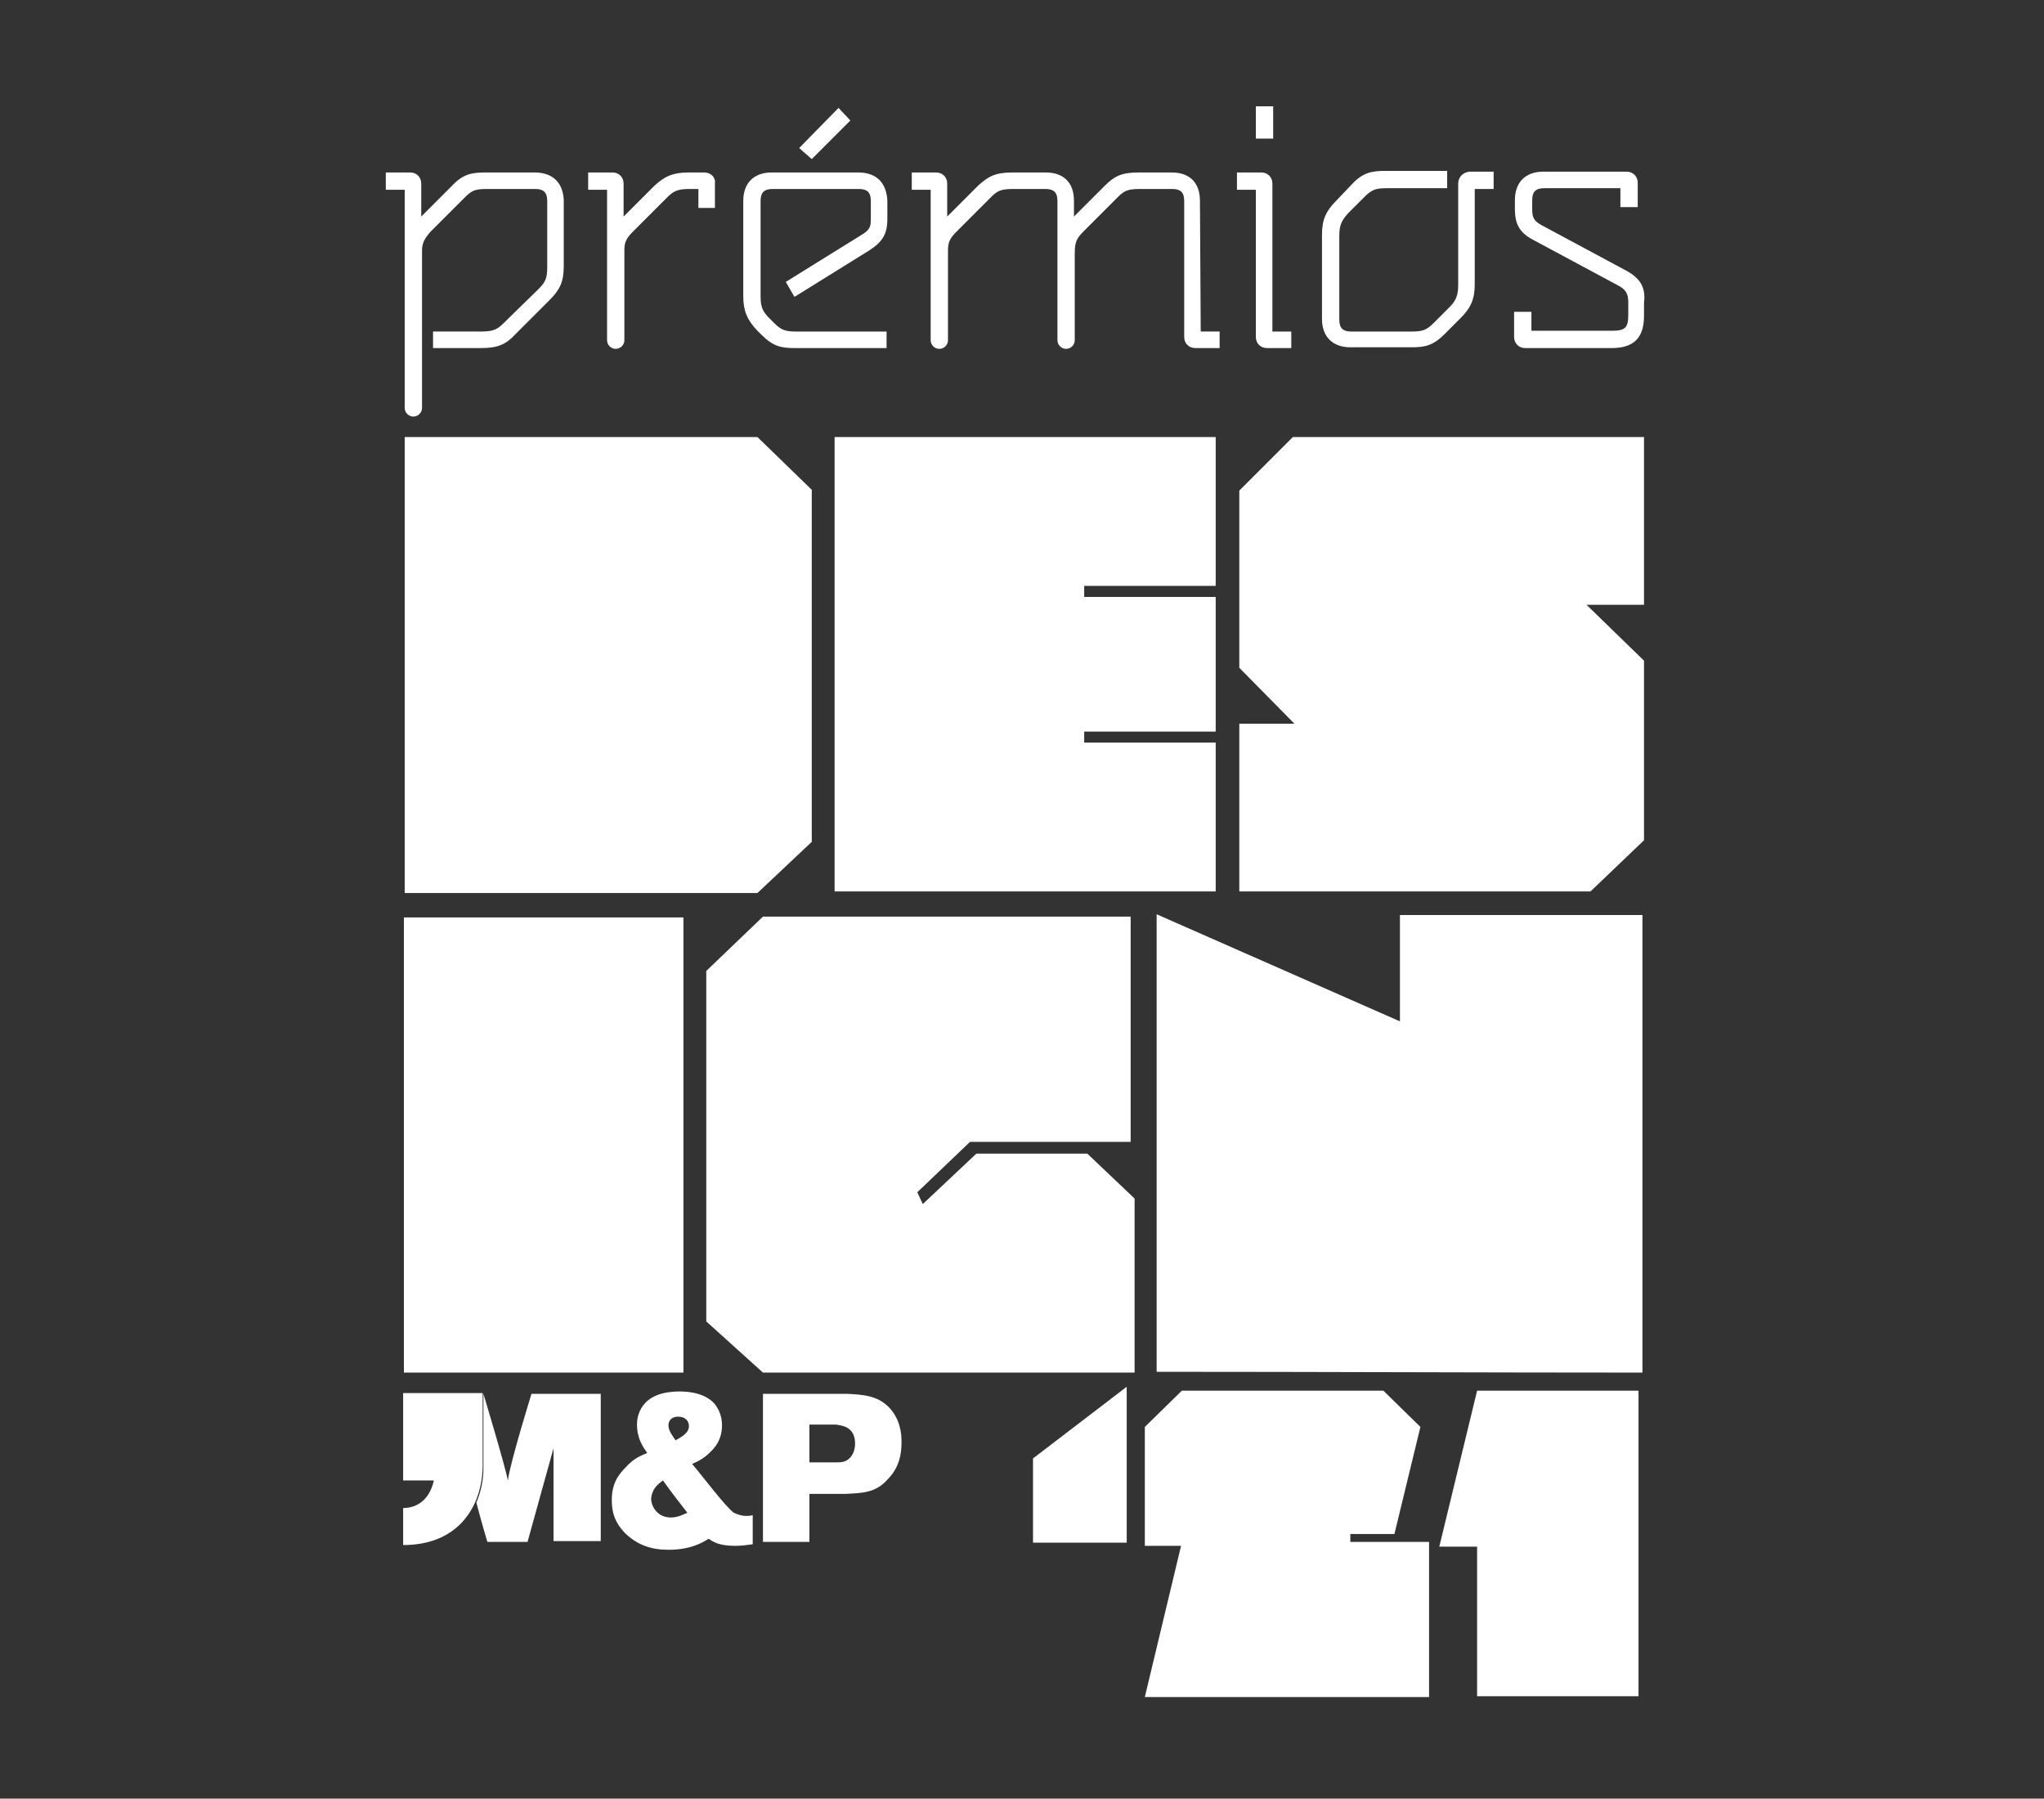
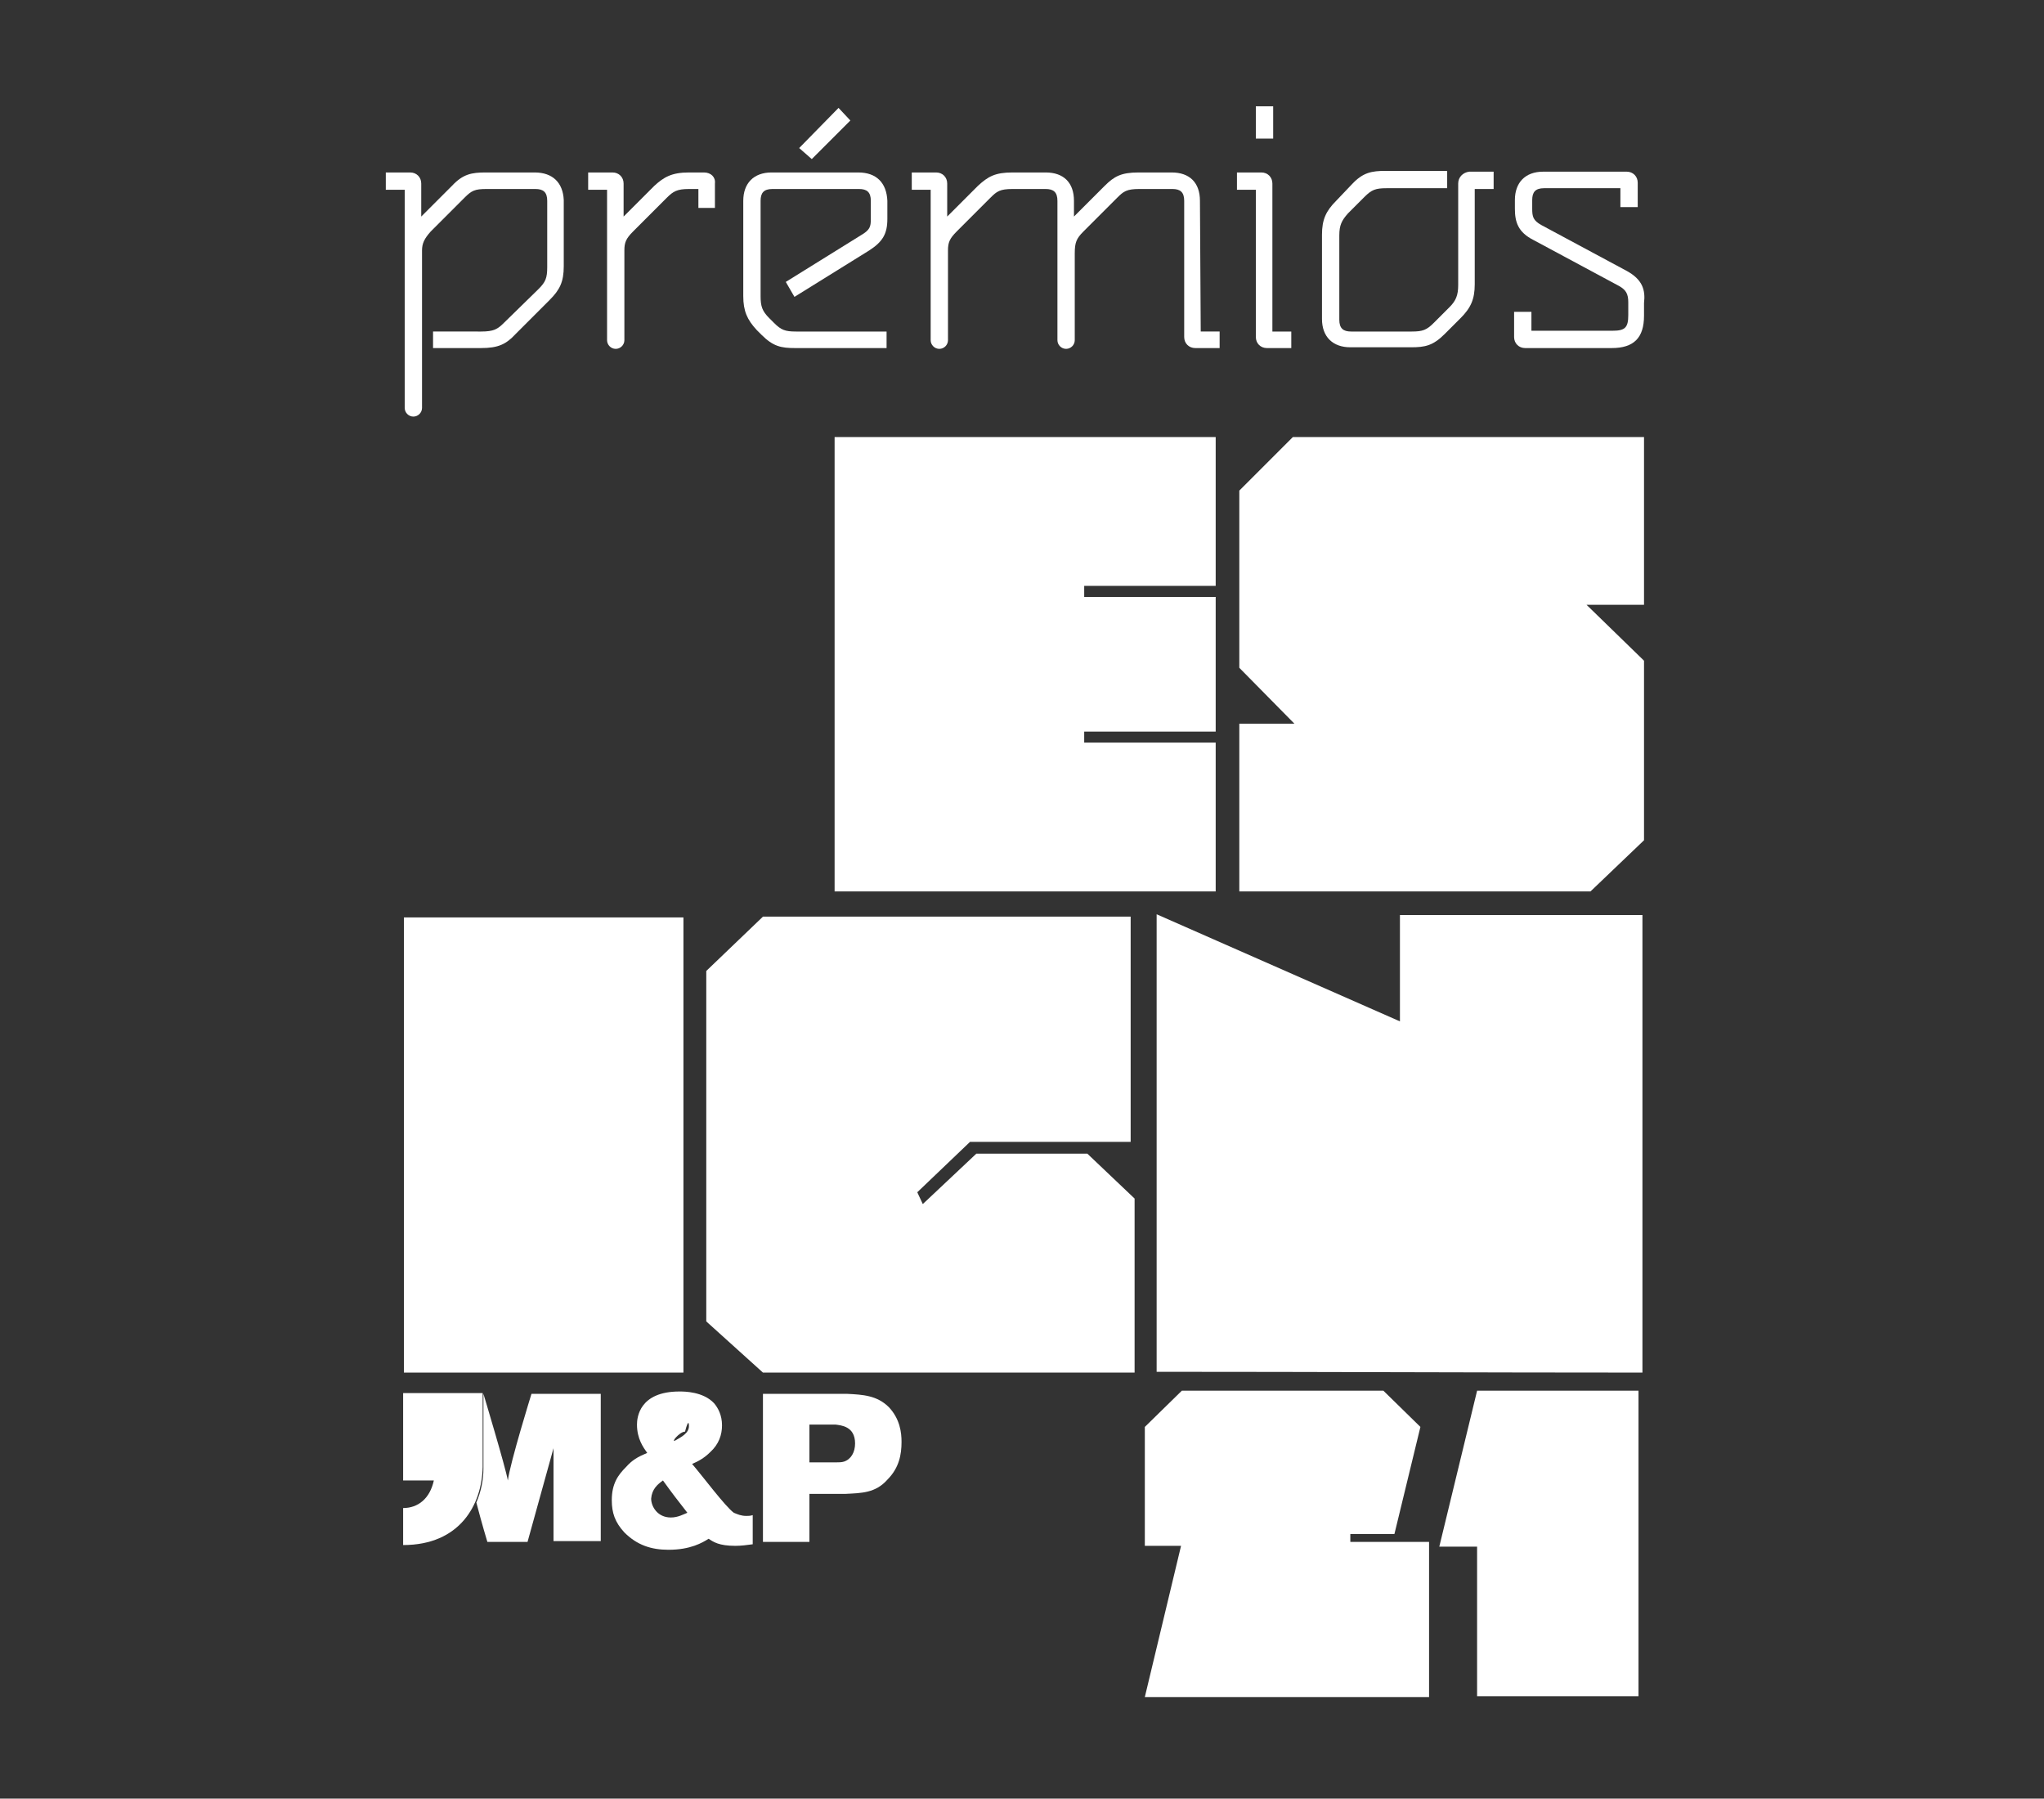
<svg xmlns="http://www.w3.org/2000/svg" version="1.1" id="Layer_1" x="0px" y="0px" viewBox="0 0 259.6 228.4" style="enable-background:new 0 0 259.6 228.4;" xml:space="preserve">
  <rect x="0" y="0" width="259.6" height="228.4" fill="#333333" stroke="none" />
  <style type="text/css">
	.st0{fill:#FFFFFF;}
	.st1{enable-background:new    ;}
</style>
  <g>
    <path class="st0" d="M67.9,21.9h-6.2c-1.8,0-2.9,0.2-4.3,1.7l-3.9,3.9v-4.2c0-0.8-0.6-1.4-1.4-1.4H49v2.2h2.4v27.7   c0,0.6,0.5,1.1,1.1,1.1s1.1-0.5,1.1-1.1v-20c0-0.9,0.3-1.5,1.1-2.4l4.3-4.3c0.9-0.9,1.3-1.1,2.8-1.1H68c1,0,1.5,0.4,1.5,1.5v8.4   c0,1.4-0.2,1.9-1.1,2.8L64,41c-0.8,0.8-1.3,1.1-2.9,1.1H55v2.1h6.1c2.2,0,3.2-0.5,4.4-1.8l4.3-4.3c1.3-1.3,1.8-2.3,1.8-4.3v-8.4   C71.5,23.2,70.2,21.9,67.9,21.9z" />
    <path class="st0" d="M89.4,21.9h-1.9c-2.2,0-3.2,0.6-4.4,1.7l-3.9,3.9v-4.2c0-0.8-0.6-1.4-1.4-1.4h-3.1v2.2h2.4v19.1   c0,0.6,0.5,1.1,1.1,1.1s1.1-0.5,1.1-1.1V31.8c0-1,0.2-1.5,1.1-2.4l4.3-4.3c0.8-0.8,1.3-1.1,2.8-1.1h1.2v2.4h2.1v-3.1   C90.9,22.5,90.3,21.9,89.4,21.9z" />
    <path class="st0" d="M109,21.9H98c-2.3,0-3.6,1.4-3.6,3.6v12.1c0,1.9,0.5,3,1.7,4.3l0.6,0.6c1.5,1.5,2.5,1.7,4.3,1.7h11.6v-2.1   h-11.5c-1.4,0-1.9-0.2-2.8-1.1l-0.6-0.6c-0.9-0.9-1.1-1.5-1.1-2.8V25.5c0-1,0.4-1.5,1.5-1.5h11c1,0,1.5,0.4,1.5,1.5v2.3   c0,1-0.1,1.4-1.3,2.1l-9.5,5.9l1.1,1.9l9.5-5.9c1.7-1.1,2.3-2.1,2.3-4v-2.3C112.6,23.2,111.3,21.9,109,21.9z" />
    <polygon class="st0" points="108,15.3 106.5,13.7 101.5,18.8 103.1,20.2  " />
    <path class="st0" d="M152.4,25.5c0-2.3-1.3-3.6-3.6-3.6h-4.2c-2.2,0-3.1,0.5-4.3,1.7l-3.9,3.9v-2c0-2.3-1.3-3.6-3.6-3.6h-4.2   c-2.2,0-3.1,0.5-4.4,1.7l-3.9,3.9v-4.2c0-0.8-0.6-1.4-1.4-1.4h-3.1v2.2h2.4v19.1c0,0.6,0.5,1.1,1.1,1.1s1.1-0.5,1.1-1.1V31.8   c0-1,0.2-1.5,1.1-2.4l4.3-4.3c0.8-0.8,1.2-1.1,2.8-1.1h4.2c1,0,1.5,0.4,1.5,1.5v17.7c0,0.6,0.5,1.1,1.1,1.1s1.1-0.5,1.1-1.1v-11   c0-1.4,0.2-1.9,1.1-2.8l4.3-4.3c0.8-0.8,1.2-1.1,2.8-1.1h4.2c1,0,1.5,0.4,1.5,1.5v17.3c0,0.8,0.6,1.4,1.4,1.4h3.1v-2.1h-2.4   L152.4,25.5L152.4,25.5z" />
    <rect x="159.5" y="13.5" class="st0" width="2.2" height="4.1" />
    <path class="st0" d="M161.6,23.3c0-0.8-0.6-1.4-1.4-1.4h-3.1v2.2h2.4v18.7c0,0.8,0.6,1.4,1.4,1.4h3.1v-2.1h-2.4V23.3z" />
    <path class="st0" d="M185.2,23.3v12.9c0,1.3-0.3,2-1.1,2.8l-2,2c-0.9,0.9-1.4,1.1-2.8,1.1h-7.7c-1,0-1.5-0.4-1.5-1.5V29.9   c0-1.3,0.3-1.9,1.1-2.8l2.1-2.1c0.9-0.9,1.4-1.1,2.8-1.1h7.7v-2.2H176c-1.8,0-2.9,0.2-4.3,1.7l-2,2.1c-1.3,1.3-1.8,2.4-1.8,4.3   v10.7c0,2.3,1.4,3.6,3.6,3.6h7.7c1.8,0,2.8-0.2,4.3-1.7l2-2c1.3-1.3,1.8-2.4,1.8-4.3V24h2.4v-2.2h-3.1   C185.8,21.9,185.2,22.5,185.2,23.3z" />
    <path class="st0" d="M206.6,34.4l-10.8-5.8c-1.1-0.6-1.2-1.1-1.2-2.1v-1.1c0-1,0.4-1.5,1.5-1.5h9.7v2.4h2.2v-3.1   c0-0.8-0.6-1.4-1.4-1.4H196c-2.3,0-3.6,1.4-3.6,3.6v1.1c0,1.7,0.4,3,2.4,4l10.8,5.8c0.9,0.5,1.2,1,1.2,2.1V40c0,1.6-0.4,2-2,2   h-10.3v-2.4h-2.2v3.2c0,0.8,0.6,1.4,1.4,1.4h11c2.8,0,4.1-1.3,4.1-4.1v-1.6C209,36.8,208.6,35.5,206.6,34.4z" />
  </g>
  <path class="st0" d="M61.3,186.3v-9.4H51.2V188h3.9c-0.5,2.3-2,3.5-3.9,3.5l0,0v4.7C58.4,196.2,61.2,191.1,61.3,186.3  C61.3,186.4,61.3,186.4,61.3,186.3" />
-   <path class="st0" d="M87.5,181.1c0,0.9-1,1.4-1.7,1.8c-0.4-0.6-0.9-1.2-0.9-1.9s0.5-1.1,1.2-1.1C87.5,179.9,87.5,181,87.5,181.1   M84.2,188c1.3,1.8,1.7,2.3,3.1,4.1c-0.5,0.2-1.2,0.6-2.1,0.6c-1.7,0-2.5-1.4-2.5-2.4C82.8,189.1,83.5,188.5,84.2,188 M93.4,196.3  c0.7,0,1.5-0.1,2.2-0.2v-3.7c-0.3,0.1-0.6,0.1-0.8,0.1c-0.7,0-1.1-0.2-1.6-0.4c-1.1-0.8-4-4.7-5.3-6.2c0.7-0.3,1.5-0.7,2.3-1.5  c1.1-1,1.5-2.2,1.5-3.4c0-1.3-0.5-2.2-1-2.8c-1.4-1.5-3.8-1.5-4.4-1.5c-5.1,0-5.4,3.3-5.4,4.2c0,1.8,0.8,2.9,1.3,3.6  c-1.2,0.5-1.9,0.9-2.7,1.8c-1,1-1.8,2.1-1.8,4.2c0,1.6,0.4,2.8,1.6,4.1c1.6,1.6,3.4,2.2,5.6,2.2c2.8,0,4.3-0.9,5.1-1.4  C90.6,195.8,91.3,196.3,93.4,196.3" />
+   <path class="st0" d="M87.5,181.1c0,0.9-1,1.4-1.7,1.8s0.5-1.1,1.2-1.1C87.5,179.9,87.5,181,87.5,181.1   M84.2,188c1.3,1.8,1.7,2.3,3.1,4.1c-0.5,0.2-1.2,0.6-2.1,0.6c-1.7,0-2.5-1.4-2.5-2.4C82.8,189.1,83.5,188.5,84.2,188 M93.4,196.3  c0.7,0,1.5-0.1,2.2-0.2v-3.7c-0.3,0.1-0.6,0.1-0.8,0.1c-0.7,0-1.1-0.2-1.6-0.4c-1.1-0.8-4-4.7-5.3-6.2c0.7-0.3,1.5-0.7,2.3-1.5  c1.1-1,1.5-2.2,1.5-3.4c0-1.3-0.5-2.2-1-2.8c-1.4-1.5-3.8-1.5-4.4-1.5c-5.1,0-5.4,3.3-5.4,4.2c0,1.8,0.8,2.9,1.3,3.6  c-1.2,0.5-1.9,0.9-2.7,1.8c-1,1-1.8,2.1-1.8,4.2c0,1.6,0.4,2.8,1.6,4.1c1.6,1.6,3.4,2.2,5.6,2.2c2.8,0,4.3-0.9,5.1-1.4  C90.6,195.8,91.3,196.3,93.4,196.3" />
  <path class="st0" d="M70.3,195.7h6V177h-8.8c0,0-2.7,8.7-3,11c-0.3-1.7-3.1-11-3.1-11s0,0,0,0.1v9.3c0,0,0,0,0,0.1  c0,1.4-0.3,2.9-0.9,4.3c0.7,2.7,1.4,5,1.4,5H67l3.3-11.9V195.7z" />
  <path class="st0" d="M106.1,180.9c0.7,0.1,2.5,0.2,2.5,2.4c0,1.1-0.5,2-1.4,2.3c-0.3,0.1-0.7,0.1-1,0.1h-3.4v-4.8H106.1z M107.6,177  H96.9v18.8h5.9v-6.1h4.6c2-0.1,3.8-0.1,5.3-1.8c1.5-1.5,1.8-3.2,1.8-4.8c0-1.2-0.2-2.9-1.6-4.4C111.4,177.2,109.6,177.1,107.6,177" />
  <g class="st1">
-     <path class="st0" d="M103.1,62.2v44.7l-6.9,6.5H51.4c0-19.3,0-38.7,0-57.9h44.8L103.1,62.2z" />
    <path class="st0" d="M154.4,74.4h-16.7c0,0.5,0,0.9,0,1.4h16.7v17.1h-16.7c0,0.5,0,0.9,0,1.4h16.7v18.9c-16.1,0-32.3,0-48.4,0V55.5   c16.1,0,32.3,0,48.4,0C154.4,55.5,154.4,74.4,154.4,74.4z" />
    <path class="st0" d="M208.8,55.5c0,7.1,0,14.2,0,21.3c-5.9,0-1.4,0-7.3,0l7.3,7.1c0,7.5,0,15.2,0,22.8l-6.8,6.5   c-14.9,0-29.7,0-44.6,0V91.9h7l-7-7.1c0-7.1,0-15.4,0-22.5l6.8-6.8C179,55.5,193.9,55.5,208.8,55.5z" />
  </g>
  <g class="st1">
    <path class="st0" d="M51.3,116.5h35.5v57.8H51.3V116.5z" />
    <path class="st0" d="M96.9,116.4h46.7c0,9.6,0,19,0,28.6c-6.8,0-13.6,0-20.4,0l-6.7,6.4l0.7,1.5l6.8-6.4h14.1l6,5.7   c0,7.3,0,14.7,0,22.1H96.9l-7.2-6.5v-44.5L96.9,116.4z" />
    <path class="st0" d="M177.8,129.7v-13.5h30.8c0,19.4,0,38.8,0,58.1c-20.6,0-41.1-0.1-61.7-0.1c0-19.3,0-38.8,0-58.1L177.8,129.7z" />
  </g>
  <g class="st1">
-     <path class="st0" d="M131.2,195.9v-10.7l11.9-9.1c0,9.4,0,9.6,0,19.8H131.2z" />
    <path class="st0" d="M180.4,181.2l-3.3,13.6h-5.6c0,0.3,0,0.6,0,1h10v19.7c-12.1,0-24.1,0-36.1,0l4.6-19.2h-4.6v-15.1l4.7-4.6h25.6   L180.4,181.2z" />
    <path class="st0" d="M187.6,176.6h20.5v38.8h-20.5v-19h-4.8L187.6,176.6z" />
  </g>
</svg>